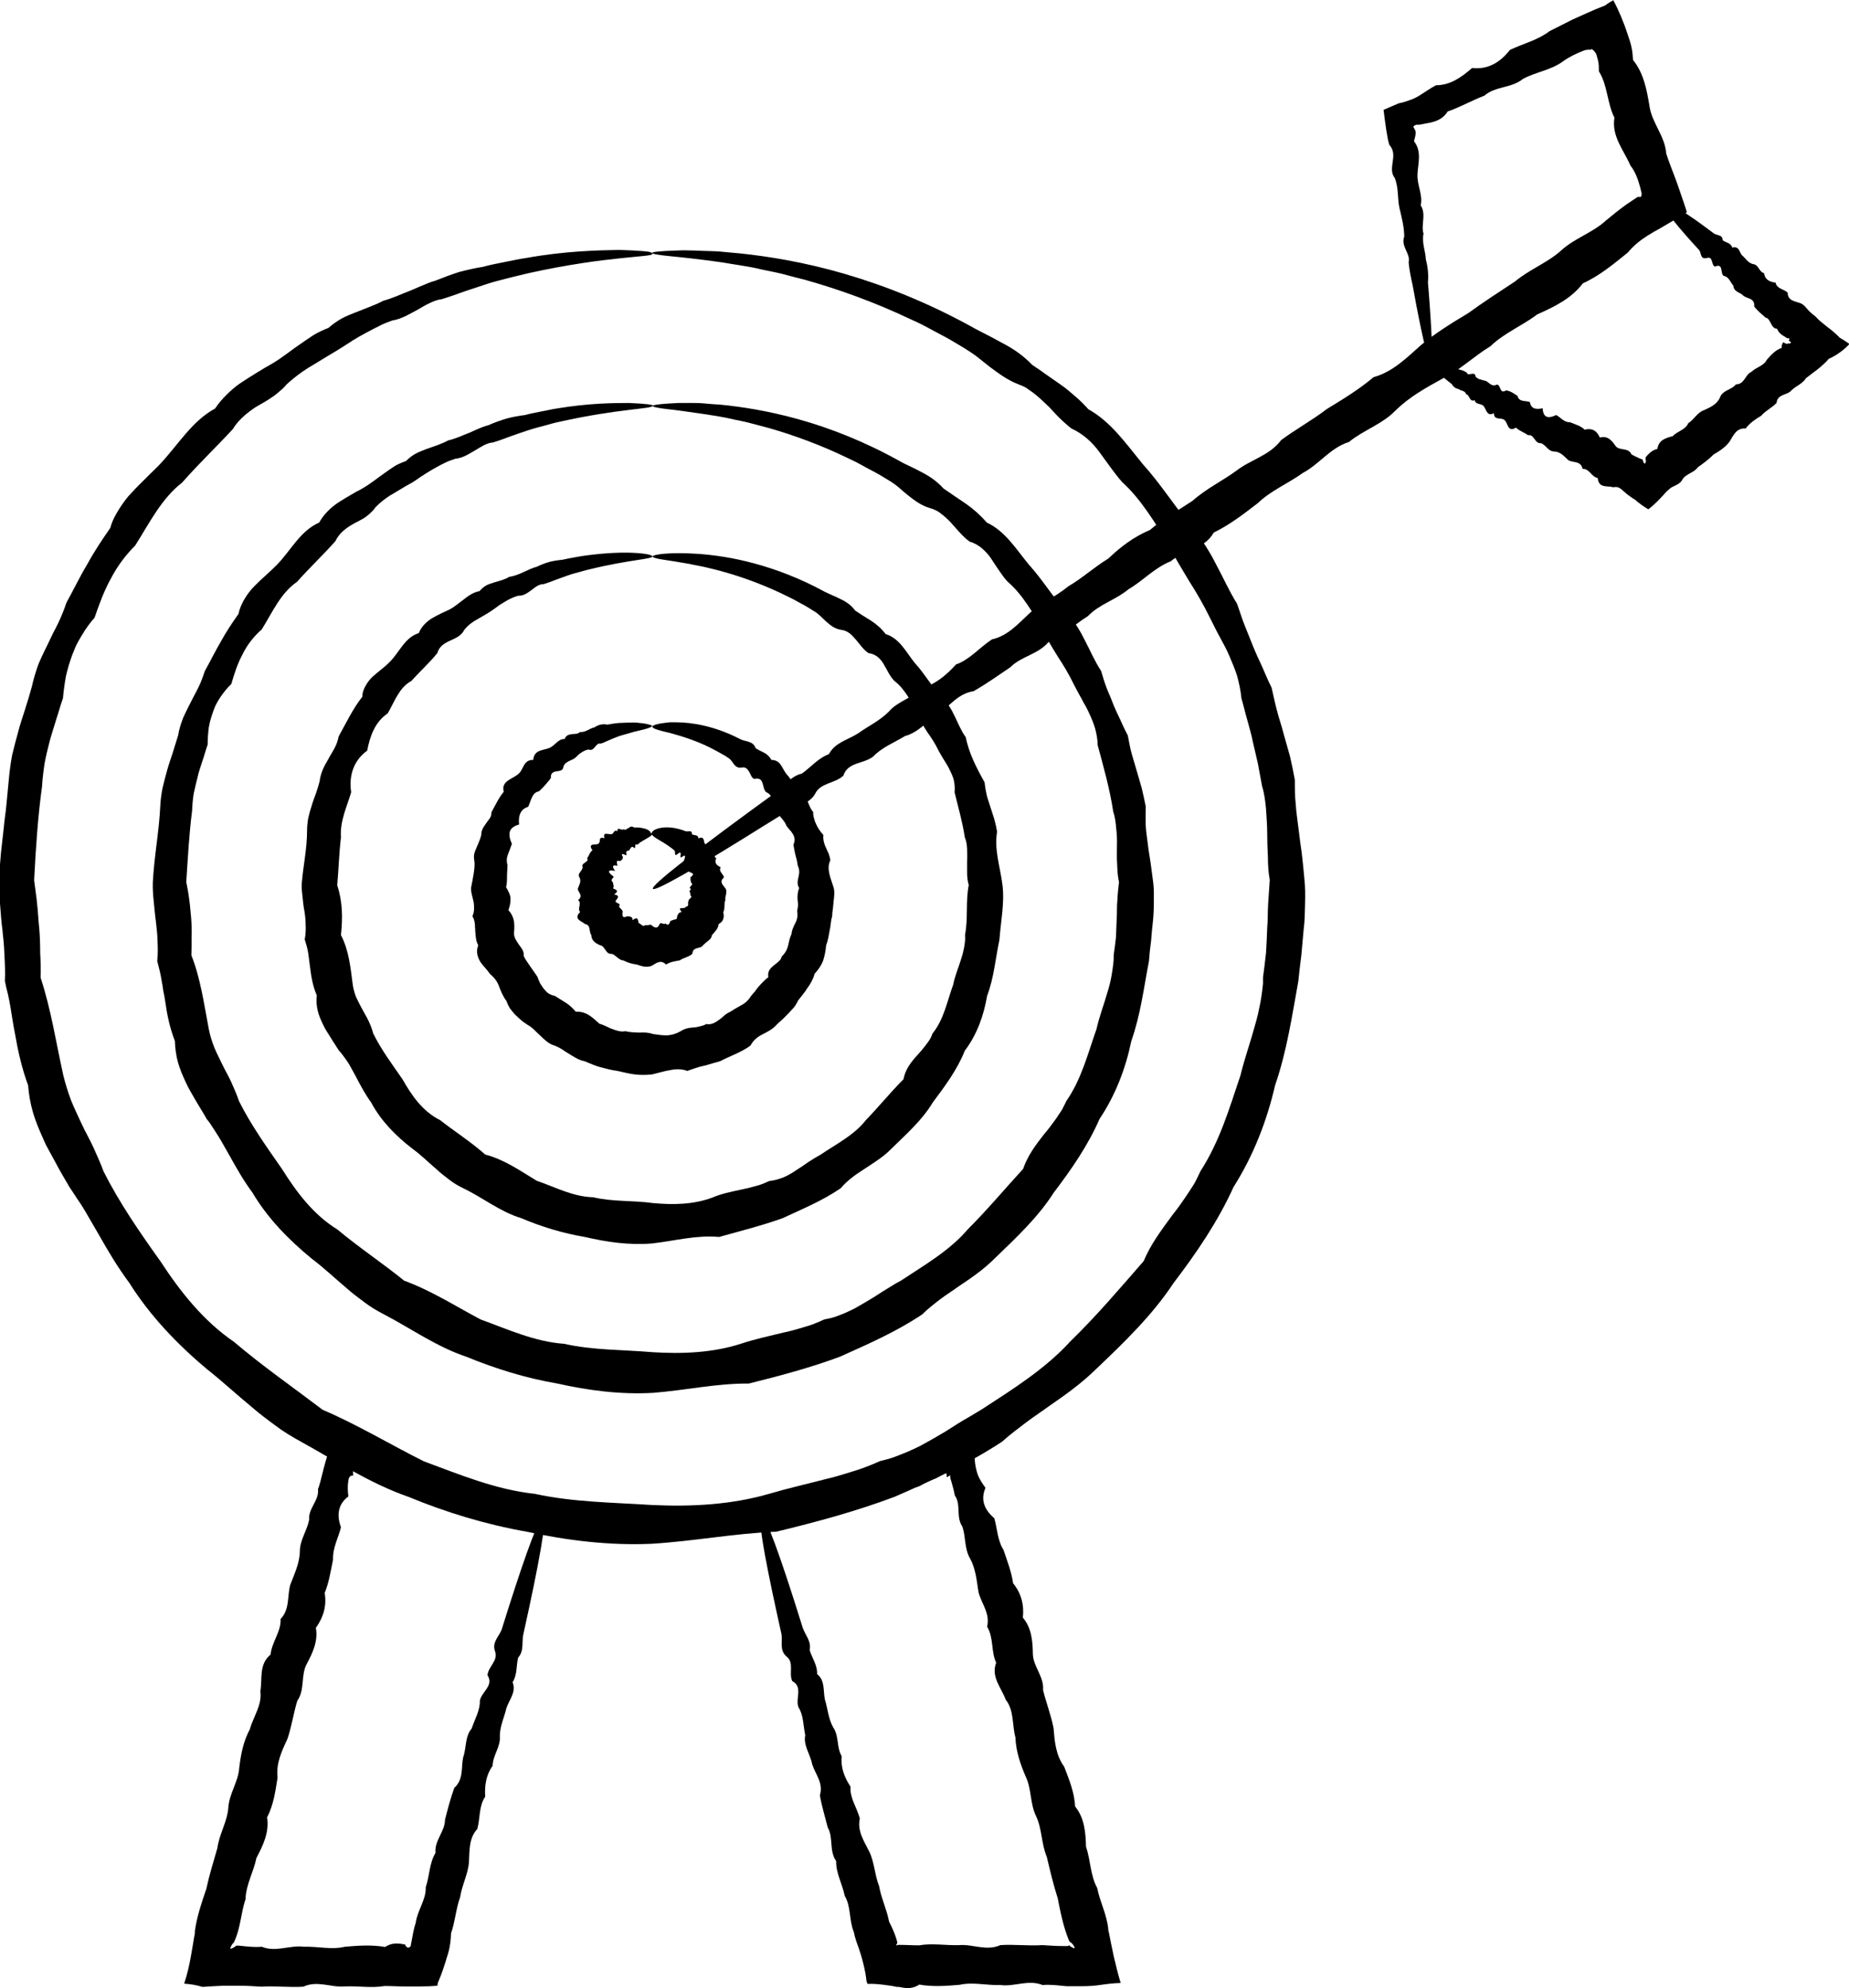
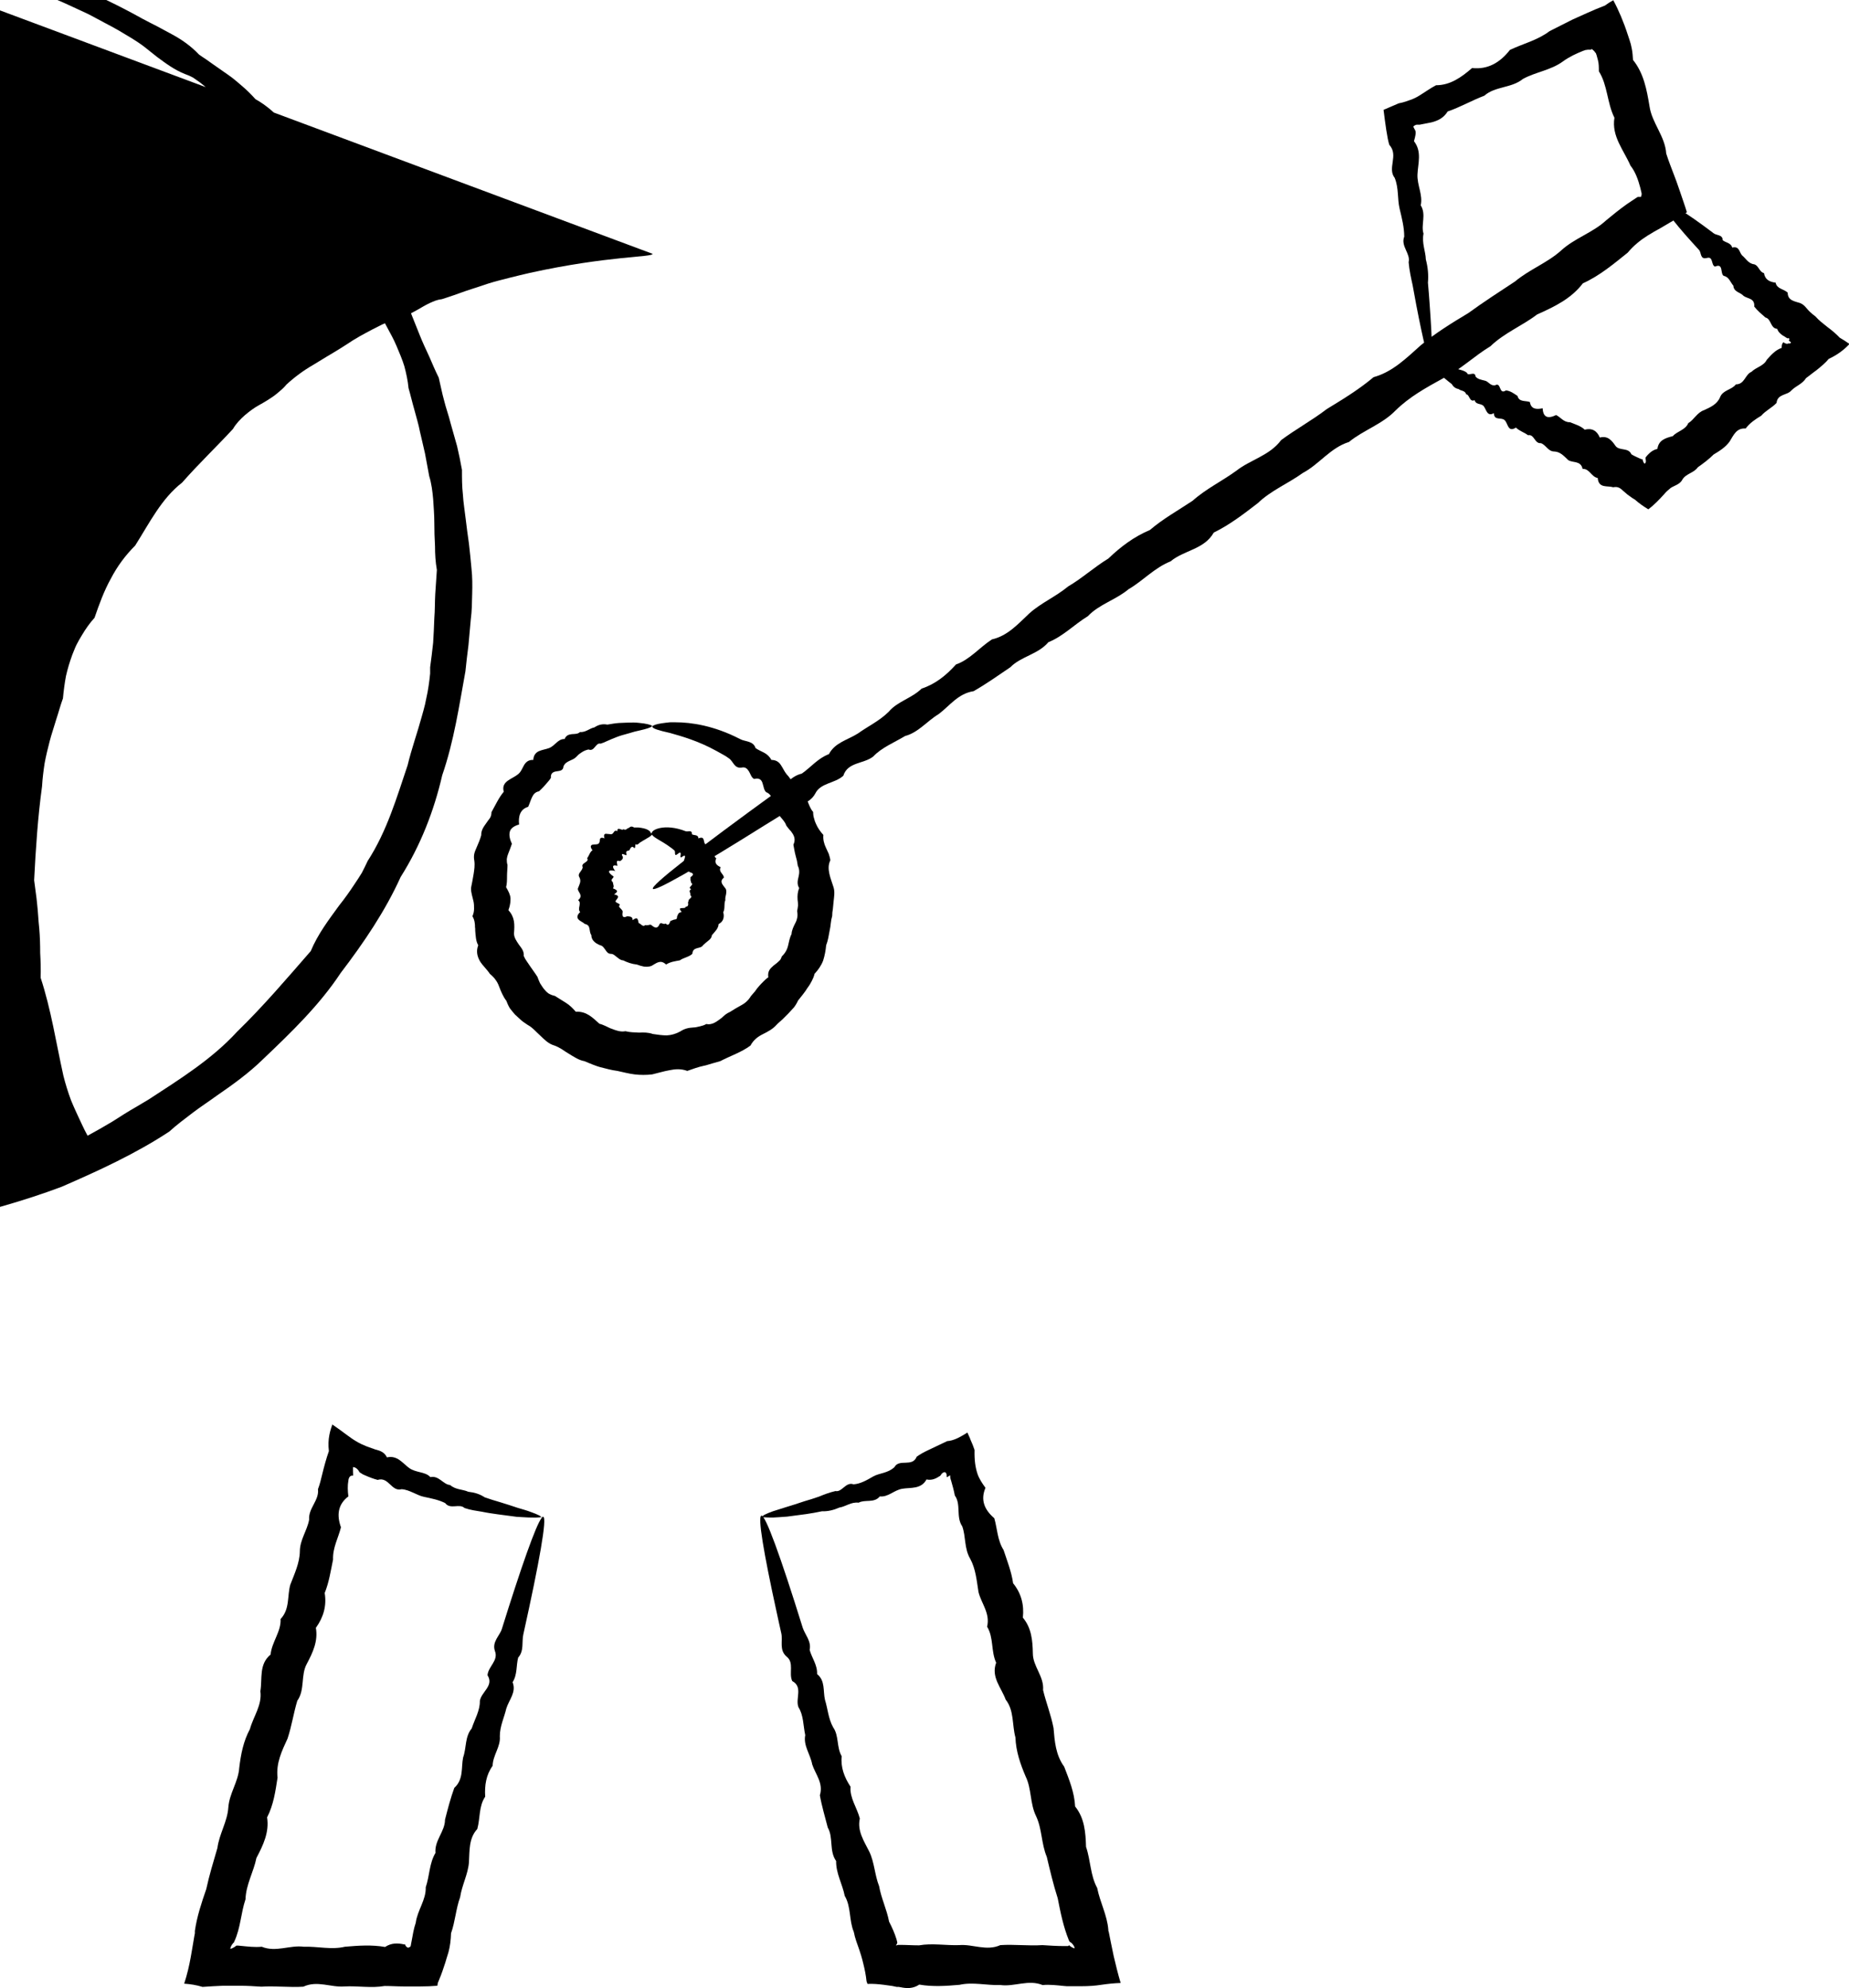
<svg xmlns="http://www.w3.org/2000/svg" id="_Слой_2" data-name="Слой 2" viewBox="0 0 79.61 85.61">
  <g id="_250" data-name="250">
    <g>
      <path d="M23.37,65.28c0,.05-.18,.07-.51,.06-.17,0-.37-.02-.61-.03-.24-.03-.52-.07-.83-.11-.21-.03-.43-.06-.67-.11-.24-.04-.49-.07-.75-.16-.22-.21-.61,.08-.83-.21-.27-.14-.58-.2-.91-.27-.16-.03-.31-.11-.47-.18-.16-.07-.32-.14-.5-.15-.44,.12-.55-.55-1.03-.4-.19-.05-.37-.12-.55-.2-.06-.03-.05-.02-.07-.03l-.05-.03-.11-.07c-.08-.16-.2-.22-.27-.22,0,0,0,0-.01,0v.19c0,.07,.01,.13,0,.18-.12-.03-.19,.08-.2,.21-.04,.21-.03,.45,0,.68-.45,.34-.51,.8-.32,1.33-.11,.45-.36,.88-.34,1.39-.1,.48-.17,.97-.36,1.44,.09,.55-.05,1.04-.38,1.5,.1,.57-.13,1.06-.39,1.55-.27,.49-.07,1.11-.41,1.59-.16,.53-.24,1.09-.42,1.63-.24,.52-.5,1.05-.43,1.68-.09,.58-.17,1.17-.45,1.71,.1,.64-.17,1.2-.46,1.75-.12,.6-.45,1.14-.47,1.78-.2,.59-.21,1.23-.48,1.81l-.02,.04v.02s-.01,0-.01,0h-.01s-.02,.03-.03,.04c-.02,.02-.04,.05-.05,.07-.03,.05-.06,.12-.05,.15,.05-.01,.12-.04,.18-.08,.06-.04,.07-.06,.09-.06,0,0,.01,0,.02,0h0s0,0,0,0h.03s.11,.01,.11,.01c.31,.03,.61,.07,.92,.04,.61,.25,1.21-.08,1.81,0,.6-.02,1.19,.14,1.77,0,.58-.05,1.16-.09,1.73,.01,.27-.18,.55-.17,.82-.11,.01,0,.04,0,.05,.01h0s0,.03,.01,.04c.01,.02,.02,.03,.04,.05,.03,.03,.08,.05,.1,.04,0,0,0-.01,0-.02,.04,0,.07-.01,.08-.05,.02-.05,0-.02,.04-.2,.05-.27,.09-.54,.18-.8,.07-.54,.45-.99,.43-1.53,.17-.5,.15-1.03,.42-1.48-.05-.54,.41-.92,.41-1.43,.12-.47,.24-.93,.4-1.37,.41-.37,.29-.88,.38-1.31,.15-.42,.07-.89,.37-1.25,.13-.4,.36-.77,.35-1.18,.06-.4,.62-.65,.33-1.11,.03-.38,.48-.63,.32-1.04-.14-.4,.21-.66,.3-.96,.1-.31,.19-.6,.28-.89,.81-2.54,1.35-3.97,1.5-3.93,.17,.05-.16,1.91-.86,5.07-.07,.32,.04,.7-.22,.99-.09,.34-.03,.73-.24,1.06,.17,.43-.15,.75-.27,1.13-.09,.39-.28,.76-.28,1.2,.04,.45-.3,.81-.31,1.27-.28,.39-.35,.84-.32,1.33-.28,.41-.21,.92-.34,1.39-.37,.4-.33,.93-.36,1.44-.04,.51-.3,.97-.38,1.5-.18,.49-.21,1.04-.39,1.55-.01,.28-.04,.55-.11,.81l-.03,.1-.05,.16c-.04,.13-.07,.25-.12,.38-.08,.25-.17,.48-.26,.69l-.02,.12c-.23,.02-.48,.03-.73,.03h-.38s-.34,0-.34,0c-.27,0-.54-.02-.82-.02-.57,.1-1.15-.01-1.73,.02-.58,.05-1.17-.27-1.77,.01-.6,.04-1.2-.04-1.81,0-.3-.02-.61-.04-.92-.04h-.73c-.29,.01-.58,.03-.88,.05-.26-.08-.51-.12-.79-.14,.13-.4,.21-.75,.28-1.13,.03-.19,.07-.38,.1-.58l.05-.3,.03-.16v-.04s0-.02,0-.02v-.04c.09-.63,.29-1.22,.49-1.8,.13-.6,.31-1.19,.48-1.77,.08-.61,.43-1.14,.47-1.74,.04-.61,.43-1.11,.47-1.71,.07-.59,.18-1.15,.46-1.67,.15-.55,.53-1.03,.45-1.63,.09-.55-.07-1.16,.44-1.58,.05-.54,.46-.99,.43-1.53,.41-.43,.28-1,.42-1.48,.18-.47,.4-.93,.41-1.43,0-.5,.32-.91,.4-1.37-.04-.49,.44-.83,.38-1.31,.08-.21,.13-.42,.18-.63,.08-.33,.18-.7,.29-1.01-.03-.25-.02-.49,.02-.69,.02-.1,.04-.19,.07-.28,.01-.04,.03-.08,.04-.12l.02-.06s0,0,0,0h0s.02,.02,.02,.02l.03,.02c.36,.24,.7,.53,.98,.69,.15,.09,.28,.15,.43,.21l.22,.08c.07,.02,.18,.07,.21,.07,.19,.05,.36,.12,.46,.33,.45-.1,.67,.25,.96,.46,.14,.1,.31,.14,.47,.18,.16,.04,.32,.08,.44,.21,.37-.08,.55,.32,.85,.34,.24,.21,.54,.18,.78,.29,.27,.03,.5,.1,.71,.24,.22,.08,.43,.14,.63,.2,.29,.09,.55,.17,.78,.25,.23,.07,.42,.12,.57,.18,.31,.11,.47,.19,.46,.24Z" />
      <path d="M32.82,65.31c0-.05,.15-.13,.46-.24,.16-.05,.35-.11,.57-.18,.23-.07,.49-.15,.78-.25,.2-.06,.41-.12,.63-.2,.22-.09,.45-.18,.71-.24,.29,.06,.44-.41,.78-.29,.3-.02,.57-.18,.85-.34,.14-.08,.3-.11,.46-.16,.16-.05,.31-.11,.45-.24,.21-.38,.77,.02,.96-.45,.15-.11,.32-.2,.49-.28,.27-.13,.54-.26,.82-.39,.27-.02,.52-.15,.81-.33l.06-.04s.01,.03,.02,.04l.04,.09c.03,.06,.06,.13,.08,.19,.06,.13,.12,.28,.17,.43-.01,.44,.03,.74,.13,1.04,.07,.2,.2,.4,.34,.59-.22,.52-.05,.94,.38,1.31,.13,.45,.13,.94,.4,1.37,.15,.46,.34,.93,.41,1.43,.35,.43,.48,.93,.42,1.48,.37,.44,.42,.98,.43,1.54,0,.56,.49,.99,.44,1.58,.13,.54,.34,1.06,.45,1.63,.05,.58,.09,1.16,.46,1.67,.21,.55,.44,1.1,.47,1.71,.41,.51,.45,1.12,.47,1.74,.2,.58,.18,1.22,.48,1.77,.12,.61,.43,1.17,.48,1.8v.04s.01,.03,.02,.06l.03,.15,.06,.3c.04,.19,.08,.39,.12,.58,.09,.38,.18,.76,.3,1.16-.29,.01-.56,.04-.84,.08-.25,.04-.54,.06-.84,.06-.15,0-.3,0-.44,0h-.11s-.06,0-.06,0h-.03s-.12-.01-.12-.01c-.31-.03-.61-.07-.92-.04-.61-.25-1.21,.08-1.81,0-.6,.02-1.19-.14-1.77-.01-.58,.05-1.16,.09-1.73-.01-.27,.18-.54,.17-.82,.11-.02,0-.03,0-.05-.01h-.1s-.19-.04-.19-.04c-.12-.02-.24-.03-.36-.05-.24-.03-.46-.05-.71-.04l-.04-.11c-.03-.28-.08-.52-.14-.76-.05-.22-.14-.51-.17-.59-.09-.26-.19-.51-.24-.78-.21-.5-.11-1.08-.39-1.55-.1-.51-.38-.97-.37-1.5-.31-.44-.11-1.01-.36-1.44-.12-.47-.26-.93-.34-1.39,.16-.53-.19-.9-.33-1.33-.08-.44-.39-.81-.3-1.26-.09-.42-.07-.85-.29-1.2-.15-.37,.21-.87-.27-1.13-.16-.34,.1-.79-.25-1.06-.32-.28-.15-.67-.22-.99-.07-.32-.14-.62-.2-.91-.57-2.6-.82-4.12-.66-4.16,.17-.05,.82,1.73,1.78,4.82,.1,.31,.38,.58,.3,.96,.09,.34,.34,.65,.32,1.04,.36,.29,.25,.72,.34,1.11,.12,.38,.14,.8,.35,1.18,.26,.37,.14,.85,.37,1.25-.05,.47,.11,.9,.38,1.31-.04,.49,.28,.9,.4,1.37-.12,.53,.18,.97,.41,1.43,.22,.46,.23,1,.42,1.48,.09,.52,.33,1,.43,1.53,.13,.25,.24,.5,.32,.76,.05,.19,.03,.13,.03,.16,0,.02-.03,.05-.05,.11h0s.06-.02,.08-.03c0,0,.02,0,.03,0h.01s0,0,0,0h.05c.27,0,.54,.02,.82,.02,.57-.1,1.15,.01,1.73-.01,.58-.05,1.17,.27,1.77,0,.6-.04,1.2,.04,1.81,0,.3,.02,.61,.04,.91,.04h.12s.03,0,.03,0h0s.02,0,.04,0c.02,0,.04-.02,.04-.04,.08,.07,.17,.12,.24,.14,.02-.03-.02-.11-.07-.17-.02-.03-.05-.06-.08-.08-.01,0-.03-.02-.04-.03h-.02s0-.02-.01-.03l-.02-.04c-.24-.59-.36-1.2-.48-1.81-.19-.59-.33-1.19-.47-1.78-.24-.57-.2-1.2-.46-1.75-.27-.55-.19-1.18-.45-1.71-.23-.54-.42-1.09-.44-1.68-.15-.55-.05-1.16-.42-1.63-.19-.52-.64-.97-.41-1.59-.23-.5-.1-1.08-.39-1.55,.14-.58-.25-1-.37-1.49-.08-.5-.12-1-.36-1.44-.26-.44-.18-.95-.34-1.39-.28-.41-.04-.94-.32-1.33-.04-.22-.1-.43-.16-.64-.03-.08-.04-.13-.04-.23-.09,.05-.12,.08-.14,.08,0,0-.01,0-.01-.02,0,0,0-.02,0-.03v-.02s0,0,0,0c0-.06-.03-.16-.11-.14-.03,0-.07,.03-.1,.06-.02,.02-.03,.04-.04,.05,0,0,0,.01,0,.02,0,0,0,0,0,0h-.01s-.03,.03-.03,.03c-.17,.11-.34,.2-.58,.15-.23,.43-.68,.34-1.04,.4-.18,.03-.33,.12-.48,.2-.15,.08-.31,.15-.49,.13-.24,.3-.64,.12-.91,.27-.33-.04-.56,.17-.83,.21-.25,.11-.5,.17-.75,.16-.24,.05-.46,.09-.67,.12-.31,.04-.59,.08-.83,.11-.24,.02-.44,.03-.61,.04-.33,0-.5-.01-.51-.06Z" />
-       <path d="M28.1,10.93c0,.15-1.92,.08-5.29,.82-.28,.06-.57,.14-.87,.21-.3,.08-.61,.15-.92,.25-.31,.1-.63,.21-.97,.32-.33,.12-.67,.24-1.02,.35-.19,.02-.36,.09-.53,.17-.17,.08-.34,.18-.51,.28-.34,.18-.68,.4-1.1,.47-.19,.07-.39,.14-.57,.24-.19,.09-.37,.19-.56,.29-.19,.1-.38,.21-.56,.32-.18,.12-.37,.24-.56,.36-.19,.12-.38,.23-.58,.35-.2,.12-.39,.24-.59,.36-.4,.23-.78,.51-1.14,.84-.08,.1-.16,.18-.26,.26-.09,.08-.18,.16-.28,.23-.2,.14-.41,.27-.63,.39-.22,.12-.42,.27-.62,.44-.19,.17-.37,.35-.51,.59-.7,.76-1.47,1.49-2.19,2.31-.89,.69-1.4,1.73-2.02,2.71-.42,.42-.77,.89-1.05,1.43-.29,.52-.5,1.1-.7,1.68-.21,.23-.39,.49-.55,.76-.08,.13-.16,.27-.23,.41-.07,.14-.12,.29-.18,.43-.11,.3-.2,.6-.27,.91-.06,.32-.1,.64-.13,.96-.11,.3-.19,.61-.29,.91-.09,.31-.2,.62-.28,.93-.08,.31-.16,.63-.22,.96-.05,.33-.09,.65-.11,.99-.18,1.31-.27,2.66-.34,4.04,.04,.35,.1,.69,.13,1.04,.04,.34,.05,.69,.09,1.04,.03,.35,.04,.7,.04,1.05,.02,.35,.03,.71,.02,1.07,.45,1.37,.66,2.78,.98,4.22,.09,.36,.2,.71,.33,1.06,.14,.34,.3,.68,.46,1.02l.12,.25,.13,.25c.09,.17,.17,.33,.25,.5,.15,.34,.31,.68,.44,1.04,.68,1.35,1.55,2.61,2.45,3.87,.85,1.3,1.84,2.56,3.17,3.47,1.21,1.03,2.52,1.94,3.81,2.92,1.5,.64,2.88,1.48,4.36,2.22,1.54,.57,3.1,1.22,4.78,1.4,1.65,.36,3.34,.37,5.04,.48,1.7,.08,3.42-.01,5.04-.48,.81-.24,1.62-.42,2.42-.63,.41-.09,.8-.22,1.2-.34,.4-.12,.78-.27,1.16-.44,.2-.05,.41-.1,.6-.17,.19-.07,.39-.15,.58-.23,.19-.08,.38-.17,.56-.26l.54-.3,.53-.31,.52-.33c.17-.11,.35-.21,.52-.31,.18-.1,.34-.21,.52-.31,1.35-.88,2.73-1.74,3.81-2.92,1.14-1.11,2.15-2.3,3.17-3.47,.31-.74,.77-1.34,1.22-1.96,.24-.3,.46-.61,.67-.93,.11-.16,.21-.32,.31-.48,.09-.17,.17-.34,.25-.51,.83-1.28,1.25-2.73,1.72-4.12,.17-.71,.42-1.4,.61-2.1,.05-.18,.1-.35,.14-.52,.04-.18,.07-.35,.11-.53,.03-.18,.06-.35,.08-.53l.03-.27c0-.09,0-.18,0-.27,.05-.35,.09-.7,.13-1.06,.02-.35,.04-.7,.05-1.05,.03-.35,.02-.7,.04-1.04,.02-.35,.05-.69,.07-1.04-.06-.34-.08-.68-.08-1.02-.02-.34-.03-.68-.03-1.02,0-.34-.03-.68-.05-1.01-.03-.33-.07-.67-.17-.99-.06-.33-.12-.65-.18-.97-.07-.32-.15-.64-.22-.95-.06-.32-.16-.63-.24-.94-.09-.31-.16-.62-.25-.93-.03-.32-.1-.64-.18-.94-.09-.3-.22-.59-.34-.88-.06-.14-.13-.29-.2-.42-.07-.14-.15-.27-.22-.41-.15-.27-.28-.55-.42-.82-.27-.55-.57-1.07-.89-1.57-.3-.51-.62-.99-.85-1.54-.63-.97-1.2-1.96-2.02-2.71-.19-.2-.34-.42-.51-.64-.16-.22-.32-.44-.48-.66-.16-.22-.34-.42-.54-.59-.2-.17-.42-.32-.67-.43-.2-.16-.39-.33-.57-.51-.18-.18-.34-.38-.53-.55-.18-.17-.36-.34-.56-.49-.1-.07-.2-.14-.3-.21-.11-.06-.22-.11-.34-.15-.46-.18-.83-.46-1.21-.74-.18-.14-.36-.29-.54-.43-.18-.14-.37-.26-.56-.38-.19-.11-.38-.23-.57-.34-.19-.11-.38-.21-.57-.31-.19-.1-.37-.2-.56-.3-.18-.1-.37-.18-.56-.27-1.66-.79-3.21-1.33-4.59-1.72-.35-.09-.68-.17-1-.26-.32-.08-.63-.13-.93-.2-.59-.14-1.14-.2-1.63-.29-.98-.14-1.74-.22-2.26-.27-.51-.05-.78-.1-.78-.14,0-.04,.33-.08,.97-.1,.16,0,.34-.02,.54-.01,.2,0,.41,.01,.65,.02,.24,.01,.49,.01,.76,.03,.27,.03,.56,.05,.87,.08,1.23,.13,2.74,.37,4.47,.87,1.72,.5,3.65,1.25,5.67,2.38,.2,.11,.41,.21,.62,.32,.21,.11,.42,.23,.63,.34,.43,.23,.83,.51,1.18,.88,.1,.07,.2,.14,.31,.21,.1,.07,.21,.15,.31,.22,.21,.15,.42,.29,.63,.44,.22,.15,.41,.32,.61,.49,.2,.17,.39,.36,.57,.56,.97,.54,1.62,1.48,2.34,2.36,.77,.85,1.4,1.85,2.17,2.79,.39,.47,.72,.99,1,1.55,.3,.55,.55,1.13,.89,1.67,.11,.3,.2,.61,.32,.91,.06,.15,.12,.3,.18,.45,.06,.15,.12,.3,.18,.45,.12,.3,.26,.6,.4,.9,.13,.3,.26,.61,.41,.91,.08,.33,.14,.66,.23,.98,.08,.33,.2,.65,.28,.98,.09,.33,.19,.66,.28,.99,.08,.34,.15,.68,.21,1.02,0,.35,0,.71,.04,1.06,.02,.35,.08,.7,.12,1.05,.04,.35,.09,.71,.14,1.06,.04,.36,.08,.72,.11,1.08,.04,.36,.04,.73,.03,1.09-.01,.37-.01,.73-.06,1.1-.03,.37-.07,.74-.1,1.11-.05,.37-.09,.74-.13,1.12-.27,1.48-.49,3-1,4.48-.35,1.52-.93,3.02-1.79,4.38-.66,1.46-1.58,2.82-2.58,4.13-.91,1.38-2.12,2.55-3.34,3.71-.6,.59-1.29,1.09-1.99,1.57-.34,.25-.7,.48-1.04,.74-.34,.26-.68,.51-1.01,.81-1.44,.95-3.03,1.68-4.64,2.38-1.65,.62-3.35,1.08-5.09,1.5-1.8,.07-3.55,.41-5.37,.52-1.81,.08-3.62-.14-5.37-.52-1.76-.31-3.47-.83-5.09-1.5-1.67-.58-3.13-1.55-4.64-2.38-.38-.21-.75-.43-1.09-.69-.34-.25-.69-.51-1.01-.79-.66-.54-1.28-1.12-1.94-1.64-1.29-1.08-2.46-2.31-3.34-3.71-.49-.66-.91-1.36-1.31-2.07-.21-.35-.4-.7-.61-1.05-.1-.17-.21-.34-.33-.51-.11-.17-.22-.34-.33-.5-.2-.35-.41-.69-.59-1.04-.1-.18-.19-.35-.29-.53l-.14-.26c-.04-.09-.08-.18-.12-.27-.16-.36-.32-.73-.43-1.11-.11-.38-.18-.77-.21-1.17-.27-.73-.44-1.49-.57-2.25-.04-.19-.07-.38-.1-.56-.03-.19-.06-.38-.09-.56-.03-.19-.07-.37-.11-.56l-.07-.28-.06-.28c.02-.38,0-.76-.02-1.13-.01-.37-.05-.74-.09-1.11-.05-.37-.07-.73-.1-1.1-.03-.37-.06-.73-.04-1.09,.02-.36,.05-.72,.08-1.08,.04-.36,.08-.71,.12-1.07,.03-.36,.09-.7,.12-1.05,.03-.35,.07-.7,.1-1.05,.03-.35,.08-.7,.14-1.04,.08-.34,.17-.67,.26-1,.08-.33,.2-.65,.3-.98,.1-.32,.2-.64,.29-.97,.07-.33,.17-.65,.28-.96,.13-.31,.27-.6,.42-.9,.07-.15,.14-.29,.21-.44,.08-.14,.15-.29,.22-.43,.14-.29,.26-.59,.36-.89,.31-.56,.58-1.13,.9-1.66,.3-.55,.64-1.06,.99-1.56,.08-.31,.23-.58,.39-.83,.16-.25,.34-.5,.55-.71,.2-.22,.41-.42,.62-.63,.2-.21,.42-.4,.61-.61,.77-.83,1.36-1.83,2.34-2.36,.15-.23,.33-.43,.52-.62,.19-.18,.39-.36,.61-.5,.22-.15,.44-.28,.66-.42,.11-.07,.22-.13,.33-.2,.11-.06,.22-.13,.33-.19,.43-.25,.81-.57,1.21-.84,.2-.14,.39-.27,.59-.4,.2-.12,.42-.22,.63-.3,.18-.16,.37-.29,.56-.4,.2-.11,.41-.19,.61-.27,.21-.08,.41-.16,.61-.24,.2-.08,.4-.16,.58-.26,.41-.11,.78-.29,1.15-.43,.18-.08,.37-.16,.54-.23,.18-.08,.36-.15,.54-.2,.35-.14,.7-.27,1.04-.38,.35-.09,.69-.17,1.02-.22,.32-.09,.65-.15,.95-.21,.31-.06,.61-.13,.9-.17,1.73-.31,3.1-.33,4.01-.35,.92,.03,1.39,.07,1.39,.12Z" />
-       <path d="M28.1,17.47c0,.14-1.46,.12-4.01,.69-.21,.04-.43,.11-.66,.17-.23,.06-.46,.12-.7,.2-.24,.08-.48,.16-.73,.25-.25,.09-.5,.19-.77,.27-.29,.02-.53,.2-.79,.35-.26,.15-.51,.32-.83,.35-.15,.05-.29,.1-.44,.17-.14,.07-.28,.14-.42,.22-.14,.08-.28,.16-.42,.25-.14,.09-.28,.18-.42,.28-.14,.1-.29,.18-.44,.26-.15,.09-.3,.18-.45,.27-.31,.17-.6,.38-.86,.65-.05,.08-.12,.15-.18,.21-.07,.07-.14,.12-.21,.18-.15,.11-.32,.19-.49,.28-.33,.18-.66,.4-.84,.78-.52,.59-1.1,1.13-1.65,1.75-.71,.49-1.06,1.31-1.52,2.05-.34,.3-.62,.65-.82,1.06-.22,.4-.36,.84-.49,1.29-.18,.17-.33,.36-.46,.55-.07,.1-.13,.2-.18,.3-.06,.1-.1,.22-.14,.33-.08,.22-.15,.45-.19,.69-.03,.24-.05,.49-.05,.74-.08,.23-.14,.46-.22,.69-.07,.23-.16,.46-.21,.7-.06,.24-.12,.48-.17,.72-.04,.25-.06,.5-.07,.75-.13,.99-.18,2.01-.25,3.05,.05,.26,.1,.52,.13,.78,.04,.26,.05,.52,.08,.78,.02,.26,.03,.53,.02,.79,0,.26,0,.53-.01,.81,.4,1.02,.54,2.08,.75,3.18,.05,.27,.14,.54,.24,.8,.11,.26,.24,.51,.36,.76,.12,.25,.27,.5,.38,.75,.11,.26,.23,.51,.32,.79,.51,1.02,1.18,1.96,1.85,2.92,.62,.99,1.35,1.97,2.39,2.61,.92,.77,1.92,1.43,2.87,2.2,1.17,.43,2.18,1.08,3.29,1.67,1.16,.42,2.33,.96,3.6,1.05,1.24,.28,2.52,.25,3.8,.36,1.28,.08,2.58,.03,3.8-.36,.6-.2,1.21-.33,1.82-.48,.31-.06,.61-.15,.91-.24,.3-.08,.59-.2,.87-.33,.16-.03,.31-.06,.46-.11,.15-.05,.29-.11,.44-.17,.14-.06,.28-.13,.42-.2,.13-.08,.27-.15,.4-.23l.4-.24,.39-.25c.13-.08,.26-.16,.39-.24,.13-.08,.26-.16,.4-.23,1.01-.67,2.08-1.28,2.87-2.2,.85-.85,1.6-1.75,2.39-2.61,.2-.58,.54-1.03,.9-1.49,.19-.22,.36-.45,.53-.69,.08-.12,.16-.24,.24-.36,.07-.13,.13-.25,.19-.38,.66-.95,.93-2.06,1.3-3.1,.12-.54,.32-1.05,.47-1.58,.04-.13,.08-.26,.11-.39,.03-.13,.06-.27,.08-.4,.04-.27,.09-.53,.08-.81,.04-.26,.07-.53,.1-.79,.01-.27,.02-.53,.03-.79,.02-.26,0-.53,.03-.79,.01-.26,.04-.52,.07-.78-.06-.26-.07-.52-.08-.77-.02-.26-.01-.51-.01-.77,.01-.26,0-.51-.03-.76-.02-.25-.05-.5-.13-.74-.15-.99-.42-1.93-.67-2.86,0-.25-.05-.49-.11-.72-.07-.23-.16-.45-.26-.66-.05-.11-.1-.21-.16-.32-.06-.1-.12-.2-.17-.31-.12-.2-.22-.41-.33-.61-.2-.42-.43-.8-.68-1.18-.23-.38-.48-.75-.63-1.17-.47-.73-.88-1.5-1.52-2.05-.15-.15-.26-.32-.38-.49-.12-.17-.23-.34-.34-.51-.11-.17-.25-.32-.4-.45-.15-.13-.33-.23-.53-.29-.32-.23-.55-.54-.81-.82-.13-.14-.27-.27-.42-.38-.07-.06-.15-.11-.23-.15-.08-.04-.17-.07-.27-.1-.37-.11-.65-.33-.92-.54-.14-.11-.27-.23-.4-.34-.13-.11-.27-.21-.42-.3-.14-.09-.29-.17-.43-.26-.14-.08-.29-.16-.43-.23-.14-.08-.28-.15-.42-.23-.14-.08-.28-.14-.42-.21-1.25-.61-2.43-1.03-3.47-1.33-.26-.07-.52-.14-.76-.2-.24-.07-.48-.11-.71-.16-.45-.11-.87-.17-1.24-.23-.75-.11-1.32-.19-1.71-.23-.39-.05-.59-.09-.59-.13,0-.04,.25-.08,.74-.11,.12,0,.26-.02,.41-.02,.15,0,.32,0,.5,0,.18,0,.38,0,.58,.02,.21,.02,.43,.04,.66,.05,.94,.09,2.1,.27,3.42,.64,1.32,.37,2.8,.94,4.34,1.8,.15,.09,.32,.16,.48,.24,.16,.08,.33,.16,.49,.25,.33,.17,.64,.39,.9,.68,.32,.22,.64,.44,.97,.66,.33,.23,.63,.5,.9,.81,.79,.37,1.25,1.13,1.8,1.8,.59,.65,1.06,1.42,1.67,2.13,.32,.35,.56,.75,.77,1.18,.22,.42,.41,.87,.68,1.28,.07,.24,.14,.48,.23,.71,.04,.12,.09,.23,.14,.34,.05,.11,.09,.23,.14,.35,.09,.23,.2,.46,.31,.69,.1,.23,.21,.46,.33,.69,.05,.25,.09,.51,.16,.76,.07,.25,.15,.5,.22,.75,.07,.25,.15,.51,.22,.76,.06,.26,.12,.52,.17,.78,0,.27-.01,.54,0,.81,.01,.27,.06,.54,.09,.81,.03,.27,.08,.54,.12,.81,.04,.27,.07,.55,.11,.83,.04,.28,.03,.56,.03,.84,0,.28-.01,.56-.04,.85-.03,.28-.06,.57-.08,.85-.04,.28-.07,.57-.09,.86-.22,1.13-.36,2.31-.76,3.44-.24,1.17-.68,2.33-1.37,3.36-.49,1.13-1.21,2.17-1.97,3.17-.68,1.07-1.63,1.95-2.56,2.85-.46,.46-1,.83-1.54,1.19-.26,.19-.54,.36-.8,.56-.26,.2-.52,.4-.76,.64-1.1,.74-2.33,1.28-3.56,1.83-1.27,.47-2.58,.82-3.91,1.15-1.39-.01-2.72,.29-4.12,.4-1.39,.08-2.78-.1-4.12-.4-1.35-.23-2.67-.64-3.91-1.15-1.29-.43-2.39-1.22-3.56-1.83-.29-.15-.58-.32-.84-.52-.26-.2-.53-.39-.77-.61-.5-.42-.97-.87-1.49-1.26-1-.82-1.91-1.75-2.56-2.85-.38-.51-.69-1.06-.99-1.6-.16-.27-.3-.54-.46-.8-.08-.13-.17-.26-.25-.39-.08-.13-.17-.26-.27-.38-.15-.27-.32-.53-.47-.79-.15-.27-.32-.53-.44-.81-.13-.28-.25-.56-.33-.85-.08-.29-.12-.6-.13-.91-.22-.56-.34-1.14-.42-1.73-.02-.14-.05-.29-.08-.43-.02-.15-.04-.29-.07-.43-.04-.29-.12-.57-.19-.85,.03-.3,.03-.58,.01-.87,0-.29-.04-.57-.07-.85-.04-.28-.06-.56-.09-.84-.03-.28-.05-.56-.04-.84,.06-1.12,.27-2.19,.32-3.26,.01-.27,.05-.54,.1-.8,.06-.26,.13-.51,.2-.77,.07-.25,.16-.5,.24-.75,.08-.25,.15-.49,.23-.74,.04-.26,.12-.5,.21-.74,.1-.23,.22-.46,.33-.68,.06-.11,.11-.22,.17-.33,.06-.11,.12-.22,.17-.33,.11-.22,.19-.45,.27-.69,.24-.43,.45-.86,.69-1.27,.23-.42,.49-.81,.76-1.19,.05-.25,.15-.46,.27-.66,.12-.2,.26-.38,.42-.54,.32-.33,.67-.61,.98-.93,.6-.63,1-1.45,1.8-1.8,.21-.37,.51-.66,.85-.88,.17-.11,.34-.21,.51-.31,.09-.05,.17-.1,.26-.15,.09-.04,.17-.09,.26-.14,.33-.19,.62-.43,.92-.64,.15-.11,.3-.21,.45-.31,.15-.09,.32-.16,.49-.22,.13-.13,.27-.24,.42-.32,.15-.08,.31-.14,.47-.2,.16-.06,.32-.11,.48-.17,.15-.06,.31-.12,.45-.2,.32-.07,.6-.21,.89-.32,.28-.12,.55-.26,.83-.33,.27-.12,.53-.21,.79-.29,.27-.07,.53-.12,.79-.15,.25-.07,.5-.11,.73-.16,.24-.04,.46-.1,.69-.13,1.33-.22,2.37-.23,3.06-.23,.7,.03,1.06,.07,1.06,.13Z" />
-       <path d="M28.1,23.95c0,.13-1,.14-2.74,.57-.15,.03-.29,.08-.45,.12-.15,.04-.31,.08-.47,.14-.16,.06-.33,.12-.5,.18-.17,.07-.34,.13-.53,.19-.21,0-.36,.13-.53,.26-.17,.12-.33,.25-.57,.24-.21,.06-.4,.15-.59,.27-.09,.06-.19,.11-.28,.18-.09,.07-.18,.13-.28,.2-.19,.13-.4,.24-.6,.36-.21,.11-.41,.26-.57,.46-.12,.25-.36,.35-.6,.46-.24,.11-.48,.24-.56,.54-.34,.42-.74,.78-1.12,1.2-.53,.29-.72,.89-1.02,1.4-.54,.36-.76,.97-.88,1.6-.57,.41-.8,1.06-.69,1.79-.18,.62-.49,1.24-.44,1.94-.08,.68-.1,1.36-.16,2.07,.23,.7,.24,1.39,.16,2.14,.35,.68,.41,1.4,.51,2.15,.03,.19,.08,.37,.15,.54,.08,.17,.17,.34,.26,.51,.09,.17,.19,.33,.27,.5,.08,.17,.15,.35,.2,.54,.34,.69,.81,1.32,1.26,1.97,.39,.69,.86,1.38,1.62,1.76,.64,.5,1.32,.93,1.94,1.48,.83,.22,1.49,.69,2.22,1.13,.79,.27,1.56,.69,2.43,.71,.84,.2,1.7,.13,2.57,.25,.86,.08,1.75,.07,2.57-.24,.4-.17,.82-.25,1.23-.34,.21-.04,.41-.09,.62-.15,.21-.05,.4-.13,.59-.22,.22-.02,.42-.08,.62-.16,.1-.04,.19-.09,.28-.14,.09-.05,.18-.11,.27-.17l.26-.17,.26-.18c.17-.11,.35-.22,.53-.32,.68-.46,1.43-.83,1.94-1.48,.56-.58,1.06-1.2,1.62-1.76,.08-.43,.32-.73,.58-1.02,.13-.14,.26-.29,.38-.45,.06-.08,.12-.16,.17-.24,.05-.08,.09-.17,.12-.26,.5-.62,.63-1.4,.89-2.1,.07-.37,.22-.71,.33-1.07l.08-.26c.02-.09,.04-.18,.06-.27,.03-.18,.06-.36,.04-.55,.14-.72,.02-1.44,.16-2.14-.05-.18-.07-.35-.07-.52,0-.17,0-.35,0-.52,.01-.17,0-.35,0-.52-.01-.17-.03-.34-.1-.5-.1-.67-.29-1.31-.44-1.94,.02-.18,0-.35-.03-.51-.04-.16-.11-.31-.18-.45-.07-.15-.15-.28-.24-.42-.09-.14-.16-.27-.24-.41-.13-.28-.3-.54-.48-.79-.16-.26-.33-.5-.4-.81-.31-.5-.56-1.05-1.02-1.4-.2-.2-.31-.47-.46-.72-.14-.24-.34-.44-.66-.48-.22-.15-.37-.38-.54-.58-.17-.2-.35-.39-.63-.42-.27-.04-.46-.19-.64-.35-.18-.16-.34-.35-.54-.46-.1-.06-.19-.12-.29-.18-.1-.06-.19-.11-.29-.16-.19-.11-.38-.21-.57-.3-.85-.42-1.65-.72-2.36-.94-.18-.05-.35-.1-.52-.15-.17-.05-.33-.08-.48-.12-.31-.08-.59-.12-.85-.18-.51-.09-.9-.15-1.17-.19-.27-.04-.41-.09-.41-.13,0-.08,.7-.2,2-.11,.65,.05,1.46,.16,2.38,.41,.92,.25,1.95,.63,3.03,1.22,.22,.11,.46,.2,.69,.32,.24,.11,.45,.26,.62,.49,.22,.15,.45,.29,.69,.44,.23,.15,.45,.34,.62,.57,.61,.19,.88,.78,1.26,1.25,.42,.45,.72,1.01,1.17,1.48,.24,.23,.41,.52,.55,.82,.15,.3,.27,.62,.47,.89,.14,.69,.45,1.3,.81,1.94,.02,.18,.05,.36,.09,.54,.04,.18,.11,.35,.16,.52,.06,.18,.11,.35,.17,.53,.05,.18,.09,.36,.12,.54-.13,.78,.13,1.5,.23,2.28,.1,.78-.07,1.57-.13,2.38-.17,.79-.23,1.62-.53,2.41-.14,.83-.43,1.66-.96,2.36-.32,.81-.85,1.52-1.38,2.23-.46,.77-1.15,1.37-1.79,2-.32,.33-.71,.57-1.09,.82-.19,.13-.39,.25-.57,.39-.18,.14-.35,.29-.51,.48-.77,.53-1.64,.89-2.5,1.29-.89,.32-1.81,.55-2.74,.81-.99-.09-1.91,.17-2.89,.28-.98,.08-1.95-.06-2.89-.28-.95-.16-1.87-.44-2.74-.81-.92-.28-1.66-.89-2.5-1.29-.21-.1-.41-.22-.59-.36-.18-.14-.37-.28-.54-.44-.35-.3-.67-.62-1.04-.89-.72-.55-1.37-1.21-1.79-2-.26-.36-.47-.75-.67-1.14-.11-.19-.2-.38-.32-.57-.06-.09-.12-.18-.19-.27-.06-.09-.13-.17-.21-.26-.11-.18-.24-.36-.35-.55-.11-.18-.24-.36-.33-.56-.09-.19-.18-.39-.23-.6-.05-.21-.07-.43-.04-.66-.17-.39-.24-.8-.29-1.21-.01-.1-.03-.2-.04-.31-.01-.1-.03-.2-.04-.3-.03-.2-.09-.4-.15-.59,.04-.21,.05-.41,.04-.61,0-.2-.02-.4-.05-.59-.04-.2-.06-.39-.08-.59-.02-.2-.05-.39-.04-.59,.06-.78,.23-1.52,.23-2.28,0-.19,.02-.38,.05-.56,.04-.18,.09-.36,.15-.54,.05-.18,.12-.35,.18-.52,.06-.17,.11-.34,.16-.52,.02-.18,.07-.35,.14-.52,.07-.16,.16-.32,.25-.47,.08-.16,.18-.3,.26-.46,.08-.15,.14-.32,.17-.49,.33-.59,.62-1.21,1.02-1.71,0-.19,.07-.35,.15-.49,.08-.14,.18-.27,.3-.38,.24-.22,.51-.4,.72-.62,.43-.42,.65-1.06,1.26-1.25,.12-.29,.33-.49,.57-.64,.24-.14,.5-.26,.74-.37,.24-.12,.43-.3,.64-.45,.2-.16,.41-.3,.67-.35,.08-.1,.18-.18,.28-.24,.11-.06,.22-.09,.34-.13,.23-.07,.46-.12,.65-.24,.46-.07,.81-.34,1.2-.44,.18-.09,.37-.16,.55-.21,.19-.05,.37-.07,.55-.09,.17-.04,.35-.07,.51-.1,.16-.03,.32-.06,.48-.08,1.85-.25,2.86-.06,2.86,.02Z" />
+       <path d="M28.1,10.93c0,.15-1.92,.08-5.29,.82-.28,.06-.57,.14-.87,.21-.3,.08-.61,.15-.92,.25-.31,.1-.63,.21-.97,.32-.33,.12-.67,.24-1.02,.35-.19,.02-.36,.09-.53,.17-.17,.08-.34,.18-.51,.28-.34,.18-.68,.4-1.1,.47-.19,.07-.39,.14-.57,.24-.19,.09-.37,.19-.56,.29-.19,.1-.38,.21-.56,.32-.18,.12-.37,.24-.56,.36-.19,.12-.38,.23-.58,.35-.2,.12-.39,.24-.59,.36-.4,.23-.78,.51-1.14,.84-.08,.1-.16,.18-.26,.26-.09,.08-.18,.16-.28,.23-.2,.14-.41,.27-.63,.39-.22,.12-.42,.27-.62,.44-.19,.17-.37,.35-.51,.59-.7,.76-1.47,1.49-2.19,2.31-.89,.69-1.4,1.73-2.02,2.71-.42,.42-.77,.89-1.05,1.43-.29,.52-.5,1.1-.7,1.68-.21,.23-.39,.49-.55,.76-.08,.13-.16,.27-.23,.41-.07,.14-.12,.29-.18,.43-.11,.3-.2,.6-.27,.91-.06,.32-.1,.64-.13,.96-.11,.3-.19,.61-.29,.91-.09,.31-.2,.62-.28,.93-.08,.31-.16,.63-.22,.96-.05,.33-.09,.65-.11,.99-.18,1.31-.27,2.66-.34,4.04,.04,.35,.1,.69,.13,1.04,.04,.34,.05,.69,.09,1.04,.03,.35,.04,.7,.04,1.05,.02,.35,.03,.71,.02,1.07,.45,1.37,.66,2.78,.98,4.22,.09,.36,.2,.71,.33,1.06,.14,.34,.3,.68,.46,1.02l.12,.25,.13,.25l.54-.3,.53-.31,.52-.33c.17-.11,.35-.21,.52-.31,.18-.1,.34-.21,.52-.31,1.35-.88,2.73-1.74,3.81-2.92,1.14-1.11,2.15-2.3,3.17-3.47,.31-.74,.77-1.34,1.22-1.96,.24-.3,.46-.61,.67-.93,.11-.16,.21-.32,.31-.48,.09-.17,.17-.34,.25-.51,.83-1.28,1.25-2.73,1.72-4.12,.17-.71,.42-1.4,.61-2.1,.05-.18,.1-.35,.14-.52,.04-.18,.07-.35,.11-.53,.03-.18,.06-.35,.08-.53l.03-.27c0-.09,0-.18,0-.27,.05-.35,.09-.7,.13-1.06,.02-.35,.04-.7,.05-1.05,.03-.35,.02-.7,.04-1.04,.02-.35,.05-.69,.07-1.04-.06-.34-.08-.68-.08-1.02-.02-.34-.03-.68-.03-1.02,0-.34-.03-.68-.05-1.01-.03-.33-.07-.67-.17-.99-.06-.33-.12-.65-.18-.97-.07-.32-.15-.64-.22-.95-.06-.32-.16-.63-.24-.94-.09-.31-.16-.62-.25-.93-.03-.32-.1-.64-.18-.94-.09-.3-.22-.59-.34-.88-.06-.14-.13-.29-.2-.42-.07-.14-.15-.27-.22-.41-.15-.27-.28-.55-.42-.82-.27-.55-.57-1.07-.89-1.57-.3-.51-.62-.99-.85-1.54-.63-.97-1.2-1.96-2.02-2.71-.19-.2-.34-.42-.51-.64-.16-.22-.32-.44-.48-.66-.16-.22-.34-.42-.54-.59-.2-.17-.42-.32-.67-.43-.2-.16-.39-.33-.57-.51-.18-.18-.34-.38-.53-.55-.18-.17-.36-.34-.56-.49-.1-.07-.2-.14-.3-.21-.11-.06-.22-.11-.34-.15-.46-.18-.83-.46-1.21-.74-.18-.14-.36-.29-.54-.43-.18-.14-.37-.26-.56-.38-.19-.11-.38-.23-.57-.34-.19-.11-.38-.21-.57-.31-.19-.1-.37-.2-.56-.3-.18-.1-.37-.18-.56-.27-1.66-.79-3.21-1.33-4.59-1.72-.35-.09-.68-.17-1-.26-.32-.08-.63-.13-.93-.2-.59-.14-1.14-.2-1.63-.29-.98-.14-1.74-.22-2.26-.27-.51-.05-.78-.1-.78-.14,0-.04,.33-.08,.97-.1,.16,0,.34-.02,.54-.01,.2,0,.41,.01,.65,.02,.24,.01,.49,.01,.76,.03,.27,.03,.56,.05,.87,.08,1.23,.13,2.74,.37,4.47,.87,1.72,.5,3.65,1.25,5.67,2.38,.2,.11,.41,.21,.62,.32,.21,.11,.42,.23,.63,.34,.43,.23,.83,.51,1.18,.88,.1,.07,.2,.14,.31,.21,.1,.07,.21,.15,.31,.22,.21,.15,.42,.29,.63,.44,.22,.15,.41,.32,.61,.49,.2,.17,.39,.36,.57,.56,.97,.54,1.62,1.48,2.34,2.36,.77,.85,1.4,1.85,2.17,2.79,.39,.47,.72,.99,1,1.55,.3,.55,.55,1.13,.89,1.67,.11,.3,.2,.61,.32,.91,.06,.15,.12,.3,.18,.45,.06,.15,.12,.3,.18,.45,.12,.3,.26,.6,.4,.9,.13,.3,.26,.61,.41,.91,.08,.33,.14,.66,.23,.98,.08,.33,.2,.65,.28,.98,.09,.33,.19,.66,.28,.99,.08,.34,.15,.68,.21,1.02,0,.35,0,.71,.04,1.06,.02,.35,.08,.7,.12,1.05,.04,.35,.09,.71,.14,1.06,.04,.36,.08,.72,.11,1.08,.04,.36,.04,.73,.03,1.09-.01,.37-.01,.73-.06,1.1-.03,.37-.07,.74-.1,1.11-.05,.37-.09,.74-.13,1.12-.27,1.48-.49,3-1,4.48-.35,1.52-.93,3.02-1.79,4.38-.66,1.46-1.58,2.82-2.58,4.13-.91,1.38-2.12,2.55-3.34,3.71-.6,.59-1.29,1.09-1.99,1.57-.34,.25-.7,.48-1.04,.74-.34,.26-.68,.51-1.01,.81-1.44,.95-3.03,1.68-4.64,2.38-1.65,.62-3.35,1.08-5.09,1.5-1.8,.07-3.55,.41-5.37,.52-1.81,.08-3.62-.14-5.37-.52-1.76-.31-3.47-.83-5.09-1.5-1.67-.58-3.13-1.55-4.64-2.38-.38-.21-.75-.43-1.09-.69-.34-.25-.69-.51-1.01-.79-.66-.54-1.28-1.12-1.94-1.64-1.29-1.08-2.46-2.31-3.34-3.71-.49-.66-.91-1.36-1.31-2.07-.21-.35-.4-.7-.61-1.05-.1-.17-.21-.34-.33-.51-.11-.17-.22-.34-.33-.5-.2-.35-.41-.69-.59-1.04-.1-.18-.19-.35-.29-.53l-.14-.26c-.04-.09-.08-.18-.12-.27-.16-.36-.32-.73-.43-1.11-.11-.38-.18-.77-.21-1.17-.27-.73-.44-1.49-.57-2.25-.04-.19-.07-.38-.1-.56-.03-.19-.06-.38-.09-.56-.03-.19-.07-.37-.11-.56l-.07-.28-.06-.28c.02-.38,0-.76-.02-1.13-.01-.37-.05-.74-.09-1.11-.05-.37-.07-.73-.1-1.1-.03-.37-.06-.73-.04-1.09,.02-.36,.05-.72,.08-1.08,.04-.36,.08-.71,.12-1.07,.03-.36,.09-.7,.12-1.05,.03-.35,.07-.7,.1-1.05,.03-.35,.08-.7,.14-1.04,.08-.34,.17-.67,.26-1,.08-.33,.2-.65,.3-.98,.1-.32,.2-.64,.29-.97,.07-.33,.17-.65,.28-.96,.13-.31,.27-.6,.42-.9,.07-.15,.14-.29,.21-.44,.08-.14,.15-.29,.22-.43,.14-.29,.26-.59,.36-.89,.31-.56,.58-1.13,.9-1.66,.3-.55,.64-1.06,.99-1.56,.08-.31,.23-.58,.39-.83,.16-.25,.34-.5,.55-.71,.2-.22,.41-.42,.62-.63,.2-.21,.42-.4,.61-.61,.77-.83,1.36-1.83,2.34-2.36,.15-.23,.33-.43,.52-.62,.19-.18,.39-.36,.61-.5,.22-.15,.44-.28,.66-.42,.11-.07,.22-.13,.33-.2,.11-.06,.22-.13,.33-.19,.43-.25,.81-.57,1.21-.84,.2-.14,.39-.27,.59-.4,.2-.12,.42-.22,.63-.3,.18-.16,.37-.29,.56-.4,.2-.11,.41-.19,.61-.27,.21-.08,.41-.16,.61-.24,.2-.08,.4-.16,.58-.26,.41-.11,.78-.29,1.15-.43,.18-.08,.37-.16,.54-.23,.18-.08,.36-.15,.54-.2,.35-.14,.7-.27,1.04-.38,.35-.09,.69-.17,1.02-.22,.32-.09,.65-.15,.95-.21,.31-.06,.61-.13,.9-.17,1.73-.31,3.1-.33,4.01-.35,.92,.03,1.39,.07,1.39,.12Z" />
      <path d="M28.1,31.23c0,.05-.12,.11-.35,.17-.11,.03-.25,.06-.42,.1-.16,.05-.35,.1-.56,.16-.14,.04-.28,.1-.43,.16-.08,.03-.15,.07-.23,.1-.08,.04-.16,.07-.25,.1-.22-.06-.26,.36-.52,.25-.1,.02-.2,.06-.29,.12-.04,.03-.09,.06-.13,.09-.04,.04-.08,.08-.12,.12-.16,.16-.44,.15-.54,.4-.01,.18-.15,.19-.29,.21-.14,.02-.27,.07-.25,.28-.06,.11-.16,.2-.24,.3-.08,.1-.18,.19-.27,.28-.17,.03-.25,.14-.31,.27-.06,.13-.1,.27-.16,.4-.35,.1-.43,.42-.39,.76-.21,.06-.36,.16-.4,.31-.04,.15,0,.33,.09,.52-.05,.14-.1,.29-.16,.43-.03,.07-.05,.15-.06,.23,0,.08,0,.16,.03,.25,0,.16-.02,.32-.02,.48,0,.16,0,.32-.04,.48,.1,.17,.18,.32,.19,.48,0,.08,0,.16-.02,.25-.01,.08-.04,.17-.07,.26,.28,.3,.27,.62,.24,1,0,.18,.11,.33,.21,.48,.11,.15,.23,.28,.21,.49,.02,.04,.04,.08,.06,.12,.02,.04,.05,.07,.07,.11l.15,.22c.1,.15,.21,.29,.31,.45,.03,.09,.07,.18,.11,.27,.05,.08,.1,.16,.16,.24,.06,.07,.12,.14,.2,.2,.08,.05,.18,.09,.28,.11,.16,.1,.32,.2,.48,.3,.16,.1,.29,.23,.42,.38,.46-.02,.71,.24,1.02,.52,.09,.02,.18,.06,.27,.1,.09,.04,.17,.09,.27,.12,.18,.07,.37,.14,.58,.1,.19,.05,.39,.05,.59,.06,.2-.01,.39-.01,.59,.06,.2,.03,.4,.06,.6,.06,.2-.01,.4-.07,.58-.17,.18-.12,.36-.16,.56-.17,.1,0,.19-.03,.29-.05,.09-.02,.19-.05,.27-.1,.12,.03,.21,0,.3-.03,.09-.04,.17-.09,.25-.15l.12-.09s.07-.07,.11-.1c.07-.06,.15-.11,.24-.15,.16-.1,.32-.2,.49-.29,.17-.09,.31-.22,.41-.39,.06-.07,.12-.14,.18-.21,.05-.08,.11-.15,.17-.22,.06-.07,.12-.13,.19-.2,.06-.06,.13-.13,.21-.18-.04-.26,.08-.38,.22-.5,.07-.06,.15-.11,.22-.18,.03-.03,.07-.06,.09-.1,.02-.04,.04-.08,.05-.12,.14-.13,.23-.29,.27-.46,.04-.17,.07-.35,.15-.5,.01-.18,.09-.33,.17-.49,.02-.04,.04-.08,.05-.12,.01-.04,.02-.08,.03-.12,.01-.08,.01-.17-.01-.26,.02-.08,.03-.17,.04-.25,0-.08-.01-.17-.02-.25-.01-.17,0-.33,.07-.49-.1-.16-.07-.32-.03-.48,.04-.16,.05-.33-.03-.48-.01-.08-.03-.16-.04-.23-.02-.08-.04-.15-.06-.23-.04-.15-.06-.3-.09-.45,.09-.19,.05-.34-.03-.47-.04-.07-.09-.13-.14-.18-.05-.06-.1-.12-.14-.18-.09-.29-.42-.41-.39-.76-.07-.12-.12-.25-.19-.38-.07-.12-.14-.24-.28-.29-.1-.08-.11-.25-.16-.39-.04-.14-.14-.24-.36-.18-.12-.06-.15-.2-.22-.32-.07-.11-.15-.21-.32-.17-.32,.05-.36-.28-.55-.4-.04-.03-.09-.06-.13-.09-.05-.03-.09-.05-.14-.08-.09-.05-.18-.1-.27-.15-.8-.44-1.5-.63-1.99-.77-.49-.11-.76-.19-.76-.27,0-.04,.08-.08,.25-.12,.08-.02,.19-.03,.32-.05,.06,0,.13-.02,.2-.02,.07,0,.15,0,.23,0,.66,0,1.65,.14,2.77,.72,.21,.12,.57,.07,.67,.39,.11,.08,.24,.13,.37,.2,.13,.07,.24,.17,.31,.31,.2,0,.33,.09,.41,.22,.09,.13,.15,.28,.25,.4,.11,.11,.19,.25,.28,.38,.09,.13,.2,.26,.33,.36,.31,.21,.29,.61,.53,.88,0,.1,.01,.19,.04,.28,.02,.09,.05,.17,.09,.25,.07,.16,.18,.32,.31,.46-.02,.2,.03,.38,.11,.55,.04,.09,.08,.18,.12,.26,.03,.09,.06,.19,.07,.28-.1,.21-.08,.4-.04,.59,.04,.19,.12,.38,.18,.58,.06,.2,.02,.41,0,.61-.01,.1-.02,.21-.03,.31-.02,.1-.03,.21-.03,.31-.03,.1-.05,.21-.06,.31l-.02,.16-.03,.16c-.04,.21-.07,.43-.15,.63-.02,.22-.06,.44-.13,.66-.08,.21-.21,.4-.37,.57-.01,.05-.03,.11-.05,.16-.02,.05-.05,.1-.07,.15-.05,.1-.11,.2-.18,.29-.12,.2-.27,.37-.41,.55-.05,.11-.11,.21-.18,.3-.08,.09-.16,.17-.24,.26l-.25,.25c-.08,.08-.18,.15-.26,.24-.16,.18-.37,.29-.59,.4-.22,.11-.4,.25-.53,.49-.39,.29-.86,.44-1.3,.67l-.35,.1c-.12,.03-.24,.08-.36,.1-.24,.05-.48,.14-.71,.22-.27-.1-.52-.08-.76-.03-.24,.04-.49,.12-.75,.18-.25,.03-.51,.03-.76,0-.25-.03-.5-.1-.74-.15-.25-.03-.49-.1-.73-.16-.12-.03-.24-.08-.35-.12l-.34-.14c-.12-.02-.24-.07-.35-.13-.11-.06-.21-.12-.32-.19l-.16-.1s-.1-.07-.15-.1c-.1-.06-.21-.12-.33-.16-.24-.07-.41-.25-.59-.42-.18-.16-.33-.35-.54-.46-.1-.07-.2-.13-.29-.21-.09-.08-.17-.16-.26-.24-.08-.09-.15-.18-.22-.27-.06-.1-.11-.21-.15-.32-.14-.18-.23-.4-.31-.61-.04-.11-.09-.21-.16-.3-.03-.05-.07-.09-.11-.13-.04-.04-.08-.08-.13-.12-.12-.19-.31-.35-.43-.55-.11-.2-.17-.42-.07-.68-.11-.19-.11-.42-.13-.63,0-.05,0-.11-.01-.16,0-.05,0-.11-.01-.16-.01-.1-.04-.2-.1-.3,.05-.11,.07-.22,.07-.32,0-.1,0-.2-.02-.3-.04-.2-.12-.4-.11-.6,.04-.2,.08-.4,.11-.59,.03-.19,.06-.38,.03-.59-.02-.1-.02-.2,0-.29,.02-.09,.06-.18,.1-.27,.08-.18,.15-.35,.2-.53-.01-.2,.1-.36,.21-.51,.05-.08,.11-.15,.16-.22,.05-.08,.07-.16,.07-.26,.17-.3,.31-.62,.53-.88-.07-.24,.04-.38,.18-.48,.14-.1,.31-.17,.43-.27,.13-.1,.18-.25,.26-.39,.08-.14,.2-.24,.4-.23,.01-.2,.11-.32,.25-.38,.14-.06,.3-.08,.43-.13,.26-.1,.38-.4,.67-.39,.03-.08,.07-.12,.13-.16,.05-.03,.12-.04,.18-.05,.13-.01,.26,0,.35-.09,.25,.02,.41-.16,.62-.2,.09-.06,.18-.1,.27-.12,.1-.02,.19-.02,.29,0,.18-.03,.34-.06,.5-.07,.24-.01,.44-.02,.62-.02,.18,0,.33,.03,.45,.04,.24,.04,.37,.08,.37,.14Z" />
      <path d="M28.1,35.86c0,.05-.04,.11-.12,.16-.04,.03-.08,.05-.13,.08-.05,.03-.11,.07-.17,.1-.04,.03-.08,.05-.13,.08-.04,.04-.08,.08-.14,.09-.11-.11,0,.27-.15,.1-.08-.03-.12,.05-.15,.12-.03,.07-.16,0-.15,.14,.05,.13-.02,.09-.09,.06-.07-.03-.14-.04-.05,.11,0,.1-.06,.14-.13,.18-.21-.08-.1,.13-.11,.2-.25-.07-.21,.08-.09,.22-.35-.08-.34,.06-.07,.24,0,.04-.04,.07-.07,.11-.03,.04-.03,.08,.04,.14,0,.09,.07,.17,0,.26,.11,.04,.17,.08,.18,.12,0,.04-.05,.08-.13,.14,.25,.05,.18,.13,.08,.26-.05,.06,.02,.09,.08,.12,.06,.03,.12,.04,.05,.13,.03,.09,.14,.13,.16,.23-.01,.07-.02,.14,0,.19,.02,.05,.08,.07,.2,.01,.11,.02,.23,0,.23,.17,.22-.17,.22-.04,.26,.13,.05,0,.08,.05,.13,.08,.04,.03,.09,.06,.15,0,.05,.02,.1,0,.15,0,.05-.02,.1-.03,.15,.03,.05,.04,.1,.07,.16,.08,.05,0,.1-.03,.14-.11,.03-.09,.08-.09,.13-.07,.05,.02,.12,.04,.15,0,.09,.1,.13,.05,.16,0,.03-.05,.04-.14,.1-.12,.04-.03,.09-.04,.14-.05,.06,0,.1-.04,.09-.12,.02-.05,.04-.1,.06-.13,.03-.04,.07-.06,.14-.07-.12-.15-.08-.16,0-.17,.07,0,.19,0,.17-.06,.09,0,.11-.05,.11-.1,0-.05-.02-.11,.02-.14-.02-.05,.03-.08,.07-.12,.05-.04,.07-.08,0-.14,.02-.04,0-.09-.02-.13-.02-.05,0-.08,.06-.13-.1-.04-.06-.08-.01-.13,.04-.05,.09-.1,.01-.13,0-.04-.01-.08-.03-.12,0-.04,0-.08,0-.13,.12-.08,.12-.13,.08-.17-.04-.03-.12-.04-.15-.07,0-.09-.22-.05-.09-.22-.03-.07,.03-.22-.11-.2-.04-.01,.01-.11,.03-.19,.02-.08,0-.12-.16,0-.05,0-.03-.08-.02-.14,0-.06-.01-.11-.12-.02-.19,.16-.09-.09-.15-.14-.05-.05-.1-.08-.15-.12-.45-.34-.83-.45-.83-.62,0-.08,.12-.18,.37-.23,.25-.05,.63-.04,1.09,.14,.08,.04,.29-.08,.27,.13,.08,.06,.28,0,.28,.18,.28-.12,.21,.13,.28,.23,.09,.08,.09,.24,.26,.28,.2,.03,.08,.27,.23,.34-.09,.2,0,.3,.19,.39-.05,.09-.03,.16,.02,.23,.05,.07,.11,.13,.12,.21-.11,.1-.12,.17-.09,.25,.03,.07,.1,.15,.16,.23,.05,.08,.03,.17,.02,.25-.02,.08-.04,.16-.03,.25-.07,.16,0,.35-.09,.52,.03,.1,.03,.2,0,.29-.03,.09-.09,.16-.2,.22-.01,.2-.17,.33-.29,.48-.01,.11-.08,.18-.16,.24-.07,.06-.15,.12-.22,.19-.05,.09-.17,.1-.27,.13-.1,.03-.18,.08-.19,.24-.15,.14-.37,.16-.54,.28-.21,.04-.4,.06-.59,.18-.13-.12-.23-.13-.33-.1-.1,.03-.19,.1-.3,.16-.11,.04-.21,.04-.32,.03-.1-.02-.21-.05-.31-.09-.21-.02-.41-.09-.59-.18-.11,0-.19-.08-.27-.14-.08-.06-.15-.14-.26-.14-.12,0-.18-.09-.24-.18-.06-.08-.11-.17-.22-.19-.1-.04-.19-.09-.26-.16-.07-.07-.12-.16-.12-.28-.06-.08-.06-.19-.08-.28-.02-.1-.06-.17-.21-.2-.06-.07-.19-.11-.26-.19-.07-.07-.08-.18,.07-.32-.07-.07-.05-.17-.03-.26,.01-.09,.04-.18-.06-.25,.12-.1,.12-.18,.09-.26-.03-.08-.11-.16-.1-.24,.06-.17,.16-.3,.07-.48-.06-.09-.02-.17,.03-.23,.05-.07,.1-.13,.11-.21-.05-.09,.02-.15,.1-.2,.07-.05,.15-.09,.09-.19,.09-.11,.11-.26,.23-.34-.12-.16-.07-.22,0-.24,.08-.02,.2,0,.25-.04,.06-.03,.06-.11,.07-.18,.01-.07,.06-.11,.2-.05-.05-.14-.01-.19,.05-.2,.07,0,.16,.02,.23,.02,.13,0,.11-.22,.27-.13-.01-.23,.22,.01,.26-.09,.13,.08,.16-.06,.24-.05,.06-.07,.13-.08,.22-.02,.07,0,.13,0,.19,0,.18,.02,.31,.05,.4,.1,.09,.05,.13,.1,.13,.15Z" />
      <path d="M61.61,15.61c-.1,.02-.32-.86-.63-2.47-.05-.27-.1-.56-.16-.87-.07-.31-.14-.63-.17-.98,.09-.37-.35-.69-.19-1.1,0-.4-.1-.79-.2-1.21-.1-.42-.03-.88-.21-1.32-.33-.42,.18-.97-.23-1.42-.09-.25-.18-.95-.25-1.51,.22-.09,.43-.19,.65-.28,.11-.02,.22-.05,.31-.08l.14-.05s.06-.02,.09-.03c.13-.05,.25-.11,.36-.18,.23-.14,.46-.31,.71-.44,.61,0,1.09-.34,1.55-.74,.68,.07,1.2-.23,1.63-.78,.56-.27,1.18-.41,1.71-.81,.29-.15,.57-.29,.87-.44l.12-.06,.2-.09c.13-.06,.26-.12,.4-.18,.26-.12,.53-.23,.79-.33,.11-.08,.23-.16,.36-.23,.22,.4,.45,.94,.63,1.5l.07,.21,.03,.1s.01,.04,.02,.06c.02,.07,.03,.15,.05,.23,.03,.15,.04,.31,.05,.47,.46,.57,.59,1.27,.71,1.99,.1,.72,.67,1.29,.72,2.04,.1,.32,.23,.64,.35,.96l.09,.24,.15,.43c.1,.3,.21,.6,.3,.9-.09,.06-.17,.11-.26,.17-.3,.17-.6,.35-.89,.52l-.27,.15c-.08,.05-.16,.1-.25,.15-.32,.2-.62,.44-.88,.75-.6,.48-1.2,.99-1.93,1.32-.5,.66-1.23,1.01-1.97,1.34-.64,.49-1.41,.79-2.01,1.37-.7,.42-1.29,1.01-2.04,1.38-.73,.4-1.45,.8-2.04,1.38-.58,.6-1.39,.85-2.01,1.36-.8,.25-1.28,.96-1.98,1.33-.64,.46-1.38,.76-1.94,1.3-.61,.47-1.22,.94-1.9,1.27-.41,.73-1.29,.76-1.86,1.24-.7,.28-1.19,.84-1.81,1.2-.55,.46-1.27,.65-1.75,1.16-.59,.36-1.07,.87-1.7,1.12-.45,.53-1.18,.61-1.64,1.08-.53,.36-1.04,.72-1.58,1.03-.67,.1-1.04,.64-1.51,.99-.5,.3-.87,.79-1.44,.94-.48,.29-1,.49-1.37,.88-.41,.33-1.1,.23-1.29,.83-.37,.34-.98,.3-1.21,.77-.25,.46-.77,.48-1.13,.71-.36,.23-.71,.45-1.04,.65-2.98,1.87-4.74,2.87-4.82,2.74-.1-.14,1.87-1.67,5.33-4.18,.35-.25,.6-.67,1.08-.78,.38-.26,.69-.66,1.17-.84,.26-.5,.81-.61,1.25-.89,.43-.31,.93-.54,1.33-.94,.37-.44,.98-.57,1.41-.99,.58-.19,1.05-.56,1.48-1.04,.6-.21,1.01-.73,1.55-1.08,.67-.15,1.12-.66,1.61-1.12,.5-.45,1.14-.72,1.67-1.16,.6-.35,1.12-.83,1.73-1.2,.52-.5,1.1-.94,1.79-1.23,.56-.48,1.21-.84,1.84-1.26,.57-.51,1.26-.84,1.88-1.29,.61-.48,1.43-.65,1.93-1.32,.63-.47,1.33-.85,1.97-1.34,.69-.42,1.38-.84,2.01-1.37,.83-.23,1.42-.83,2.04-1.38,.64-.53,1.34-.96,2.04-1.38,.66-.48,1.34-.92,2.01-1.36,.62-.52,1.39-.8,1.98-1.33,.59-.54,1.37-.77,1.94-1.3,.3-.25,.6-.49,.91-.71,.08-.05,.16-.11,.24-.16l.12-.08,.06-.04s.05-.03,.04-.02c.02,0,.05,0,.11,0,0,0,.02,0,.03-.01,0-.02,.01-.05,.02-.08v-.03s0-.01,0-.01c0,0,0,0,0-.03l-.06-.25c-.09-.33-.2-.66-.42-.94-.29-.67-.82-1.26-.69-2.06-.32-.64-.29-1.4-.67-2,0-.17,0-.33-.04-.48-.02-.08-.04-.15-.06-.22l-.02-.05v-.02s-.02-.02-.03-.03c-.05-.09-.12-.12-.15-.16-.02,.01-.03,.02-.05,.03-.03,0-.07,0-.11,0-.02,0-.04,0-.07,.01h-.04s-.03,.02-.05,.02l-.06,.02c-.3,.12-.6,.26-.86,.45-.53,.39-1.19,.46-1.73,.76-.49,.4-1.2,.31-1.66,.72-.55,.21-1.05,.5-1.58,.68-.18,.29-.43,.4-.7,.47-.13,.03-.27,.05-.41,.08l-.1,.02s-.03,0-.05,0c-.03,0-.06,0-.08,0-.06,.01-.11,.05-.14,.08,.08,.21,.17,.13,.03,.63,.35,.45,.17,.96,.15,1.43-.02,.47,.24,.88,.14,1.33,.25,.4,0,.84,.12,1.22-.08,.41,.09,.76,.1,1.11,.09,.34,.12,.68,.09,1,.03,.31,.05,.61,.07,.88,.12,1.64,.14,2.54,.03,2.55Z" />
      <path d="M61.59,15.62c.05-.09,.38-.02,.94,.18,.09,.04,.19,.07,.3,.11,.11,.03,.23,.06,.33,.14,.04,.18,.35-.1,.37,.16,.09,.12,.25,.14,.4,.18,.16,.03,.23,.23,.44,.2,.28-.16,.15,.43,.47,.22,.19,.02,.34,.13,.5,.24,.06,.27,.34,.19,.53,.26,.05,.32,.29,.32,.55,.27,.02,.4,.23,.46,.58,.29,.2,.1,.33,.32,.6,.31,.21,.09,.45,.15,.63,.32,.32-.08,.53,.05,.65,.34,.34-.09,.51,.12,.67,.35,.16,.24,.56,.06,.69,.37,.11,.07,.23,.12,.36,.18l.05,.02s.03,.02,.03,.01c0,0,.01,0,.02,0,.01,0,.02,.01,.03,.03,0,.06,.04,.12,.07,.16,.04,0,.09-.06,.05-.2,0-.02,0-.04,0-.06,.04-.06,.09-.11,.14-.16,.1-.1,.22-.18,.37-.21,.05-.38,.35-.47,.66-.55,.2-.22,.54-.26,.67-.56,.25-.15,.38-.46,.68-.56,.28-.13,.56-.25,.69-.56,.12-.31,.5-.31,.68-.55,.38,0,.39-.42,.67-.54,.2-.2,.53-.25,.66-.52,.19-.21,.37-.42,.64-.51,0-.12,.02-.19,.07-.24,0-.01,.01,0,.04,.02,.05,.04,.18,.06,.15,.03,.08,0,.12,0,.13-.02,.01-.02,0-.04,0-.05-.03-.01-.05-.02-.04-.03-.07-.01-.03-.03-.02-.07,.01-.03,0-.08-.09-.05,0-.02-.02-.02-.04-.03-.05-.03-.1-.07-.16-.1-.1-.07-.19-.15-.23-.28-.3-.02-.25-.43-.51-.49-.17-.15-.35-.3-.48-.47,.03-.37-.29-.33-.46-.46-.14-.16-.42-.16-.44-.44-.13-.15-.19-.38-.41-.42-.17-.09,0-.57-.38-.4-.18-.07-.06-.46-.36-.37-.29,.07-.22-.24-.33-.35-.1-.11-.2-.22-.3-.33-.85-.94-1.29-1.54-1.18-1.65,.12-.13,.89,.34,2.12,1.27,.12,.09,.38,.05,.38,.29,.12,.11,.36,.11,.41,.32,.32-.08,.3,.21,.43,.34,.15,.12,.24,.31,.46,.37,.26,.02,.25,.33,.48,.39,.04,.27,.23,.38,.5,.41,.05,.27,.35,.27,.52,.43,0,.34,.29,.37,.54,.45,.12,.05,.2,.13,.28,.23,.04,.05,.08,.09,.13,.14,.07,.07,.16,.14,.25,.21,.14,.16,.32,.3,.51,.45,.19,.14,.38,.3,.53,.46,.14,.08,.28,.17,.42,.27-.2,.22-.51,.47-.89,.64-.14,.17-.33,.33-.53,.49-.1,.07-.2,.15-.29,.22-.05,.04-.11,.08-.16,.12-.15,.25-.43,.33-.63,.53-.18,.22-.6,.14-.64,.54-.2,.21-.47,.33-.66,.55-.25,.15-.49,.31-.67,.55-.4-.03-.52,.29-.69,.56-.18,.25-.44,.41-.69,.56-.21,.21-.44,.38-.68,.55-.17,.25-.52,.27-.67,.54-.07,.13-.2,.2-.33,.26-.06,.03-.13,.06-.18,.1-.1,.08-.19,.16-.28,.27-.2,.22-.43,.46-.67,.64-.2-.12-.4-.26-.58-.42-.11-.06-.21-.14-.31-.21l-.14-.12s-.04-.03-.05-.04l-.04-.04c-.1-.09-.21-.16-.39-.12-.26-.08-.63,.06-.67-.4-.27-.04-.35-.41-.65-.39-.08-.37-.42-.25-.62-.38-.18-.17-.34-.36-.6-.37-.27,0-.36-.29-.58-.36-.27,.03-.28-.4-.55-.34-.17-.13-.37-.18-.52-.33-.36,.23-.34-.2-.49-.32-.14-.14-.45,.04-.46-.3-.29,.16-.32-.14-.43-.29-.1-.15-.34-.05-.4-.27-.23,.1-.21-.24-.36-.25-.06-.18-.23-.14-.33-.23-.13-.02-.23-.1-.29-.21-.09-.07-.17-.13-.25-.2-.47-.37-.7-.62-.65-.71Z" />
    </g>
  </g>
</svg>